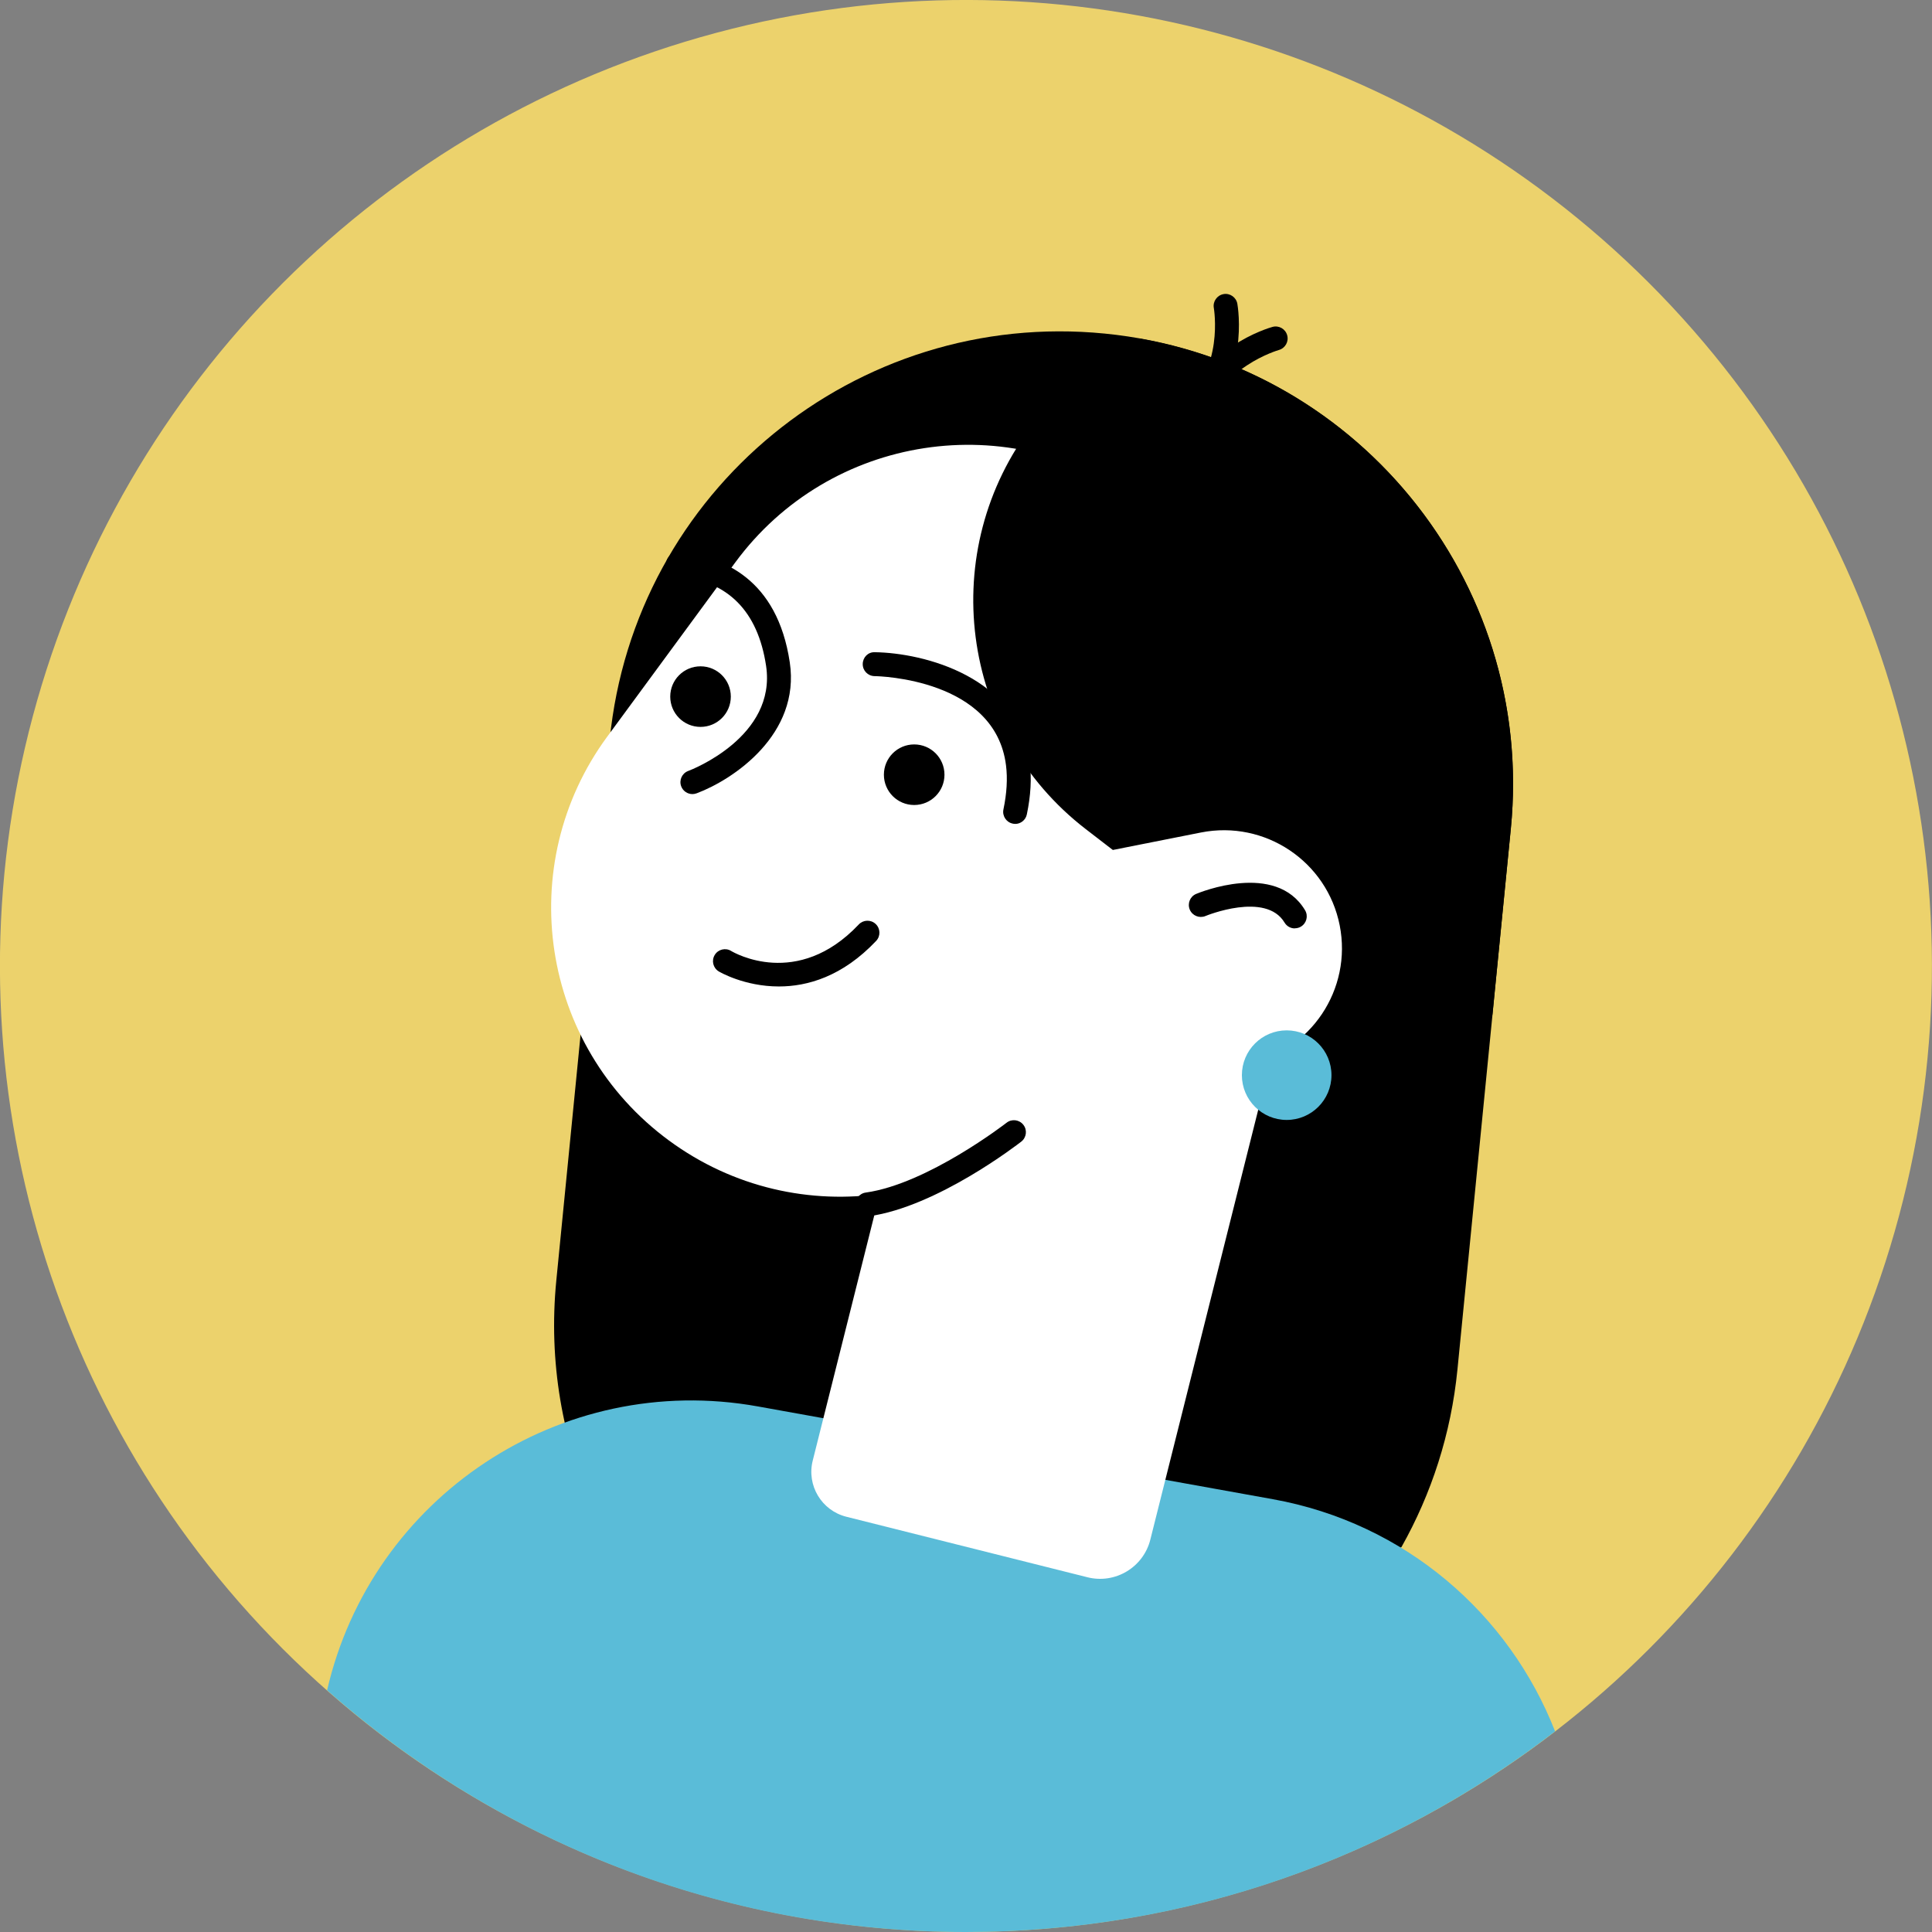
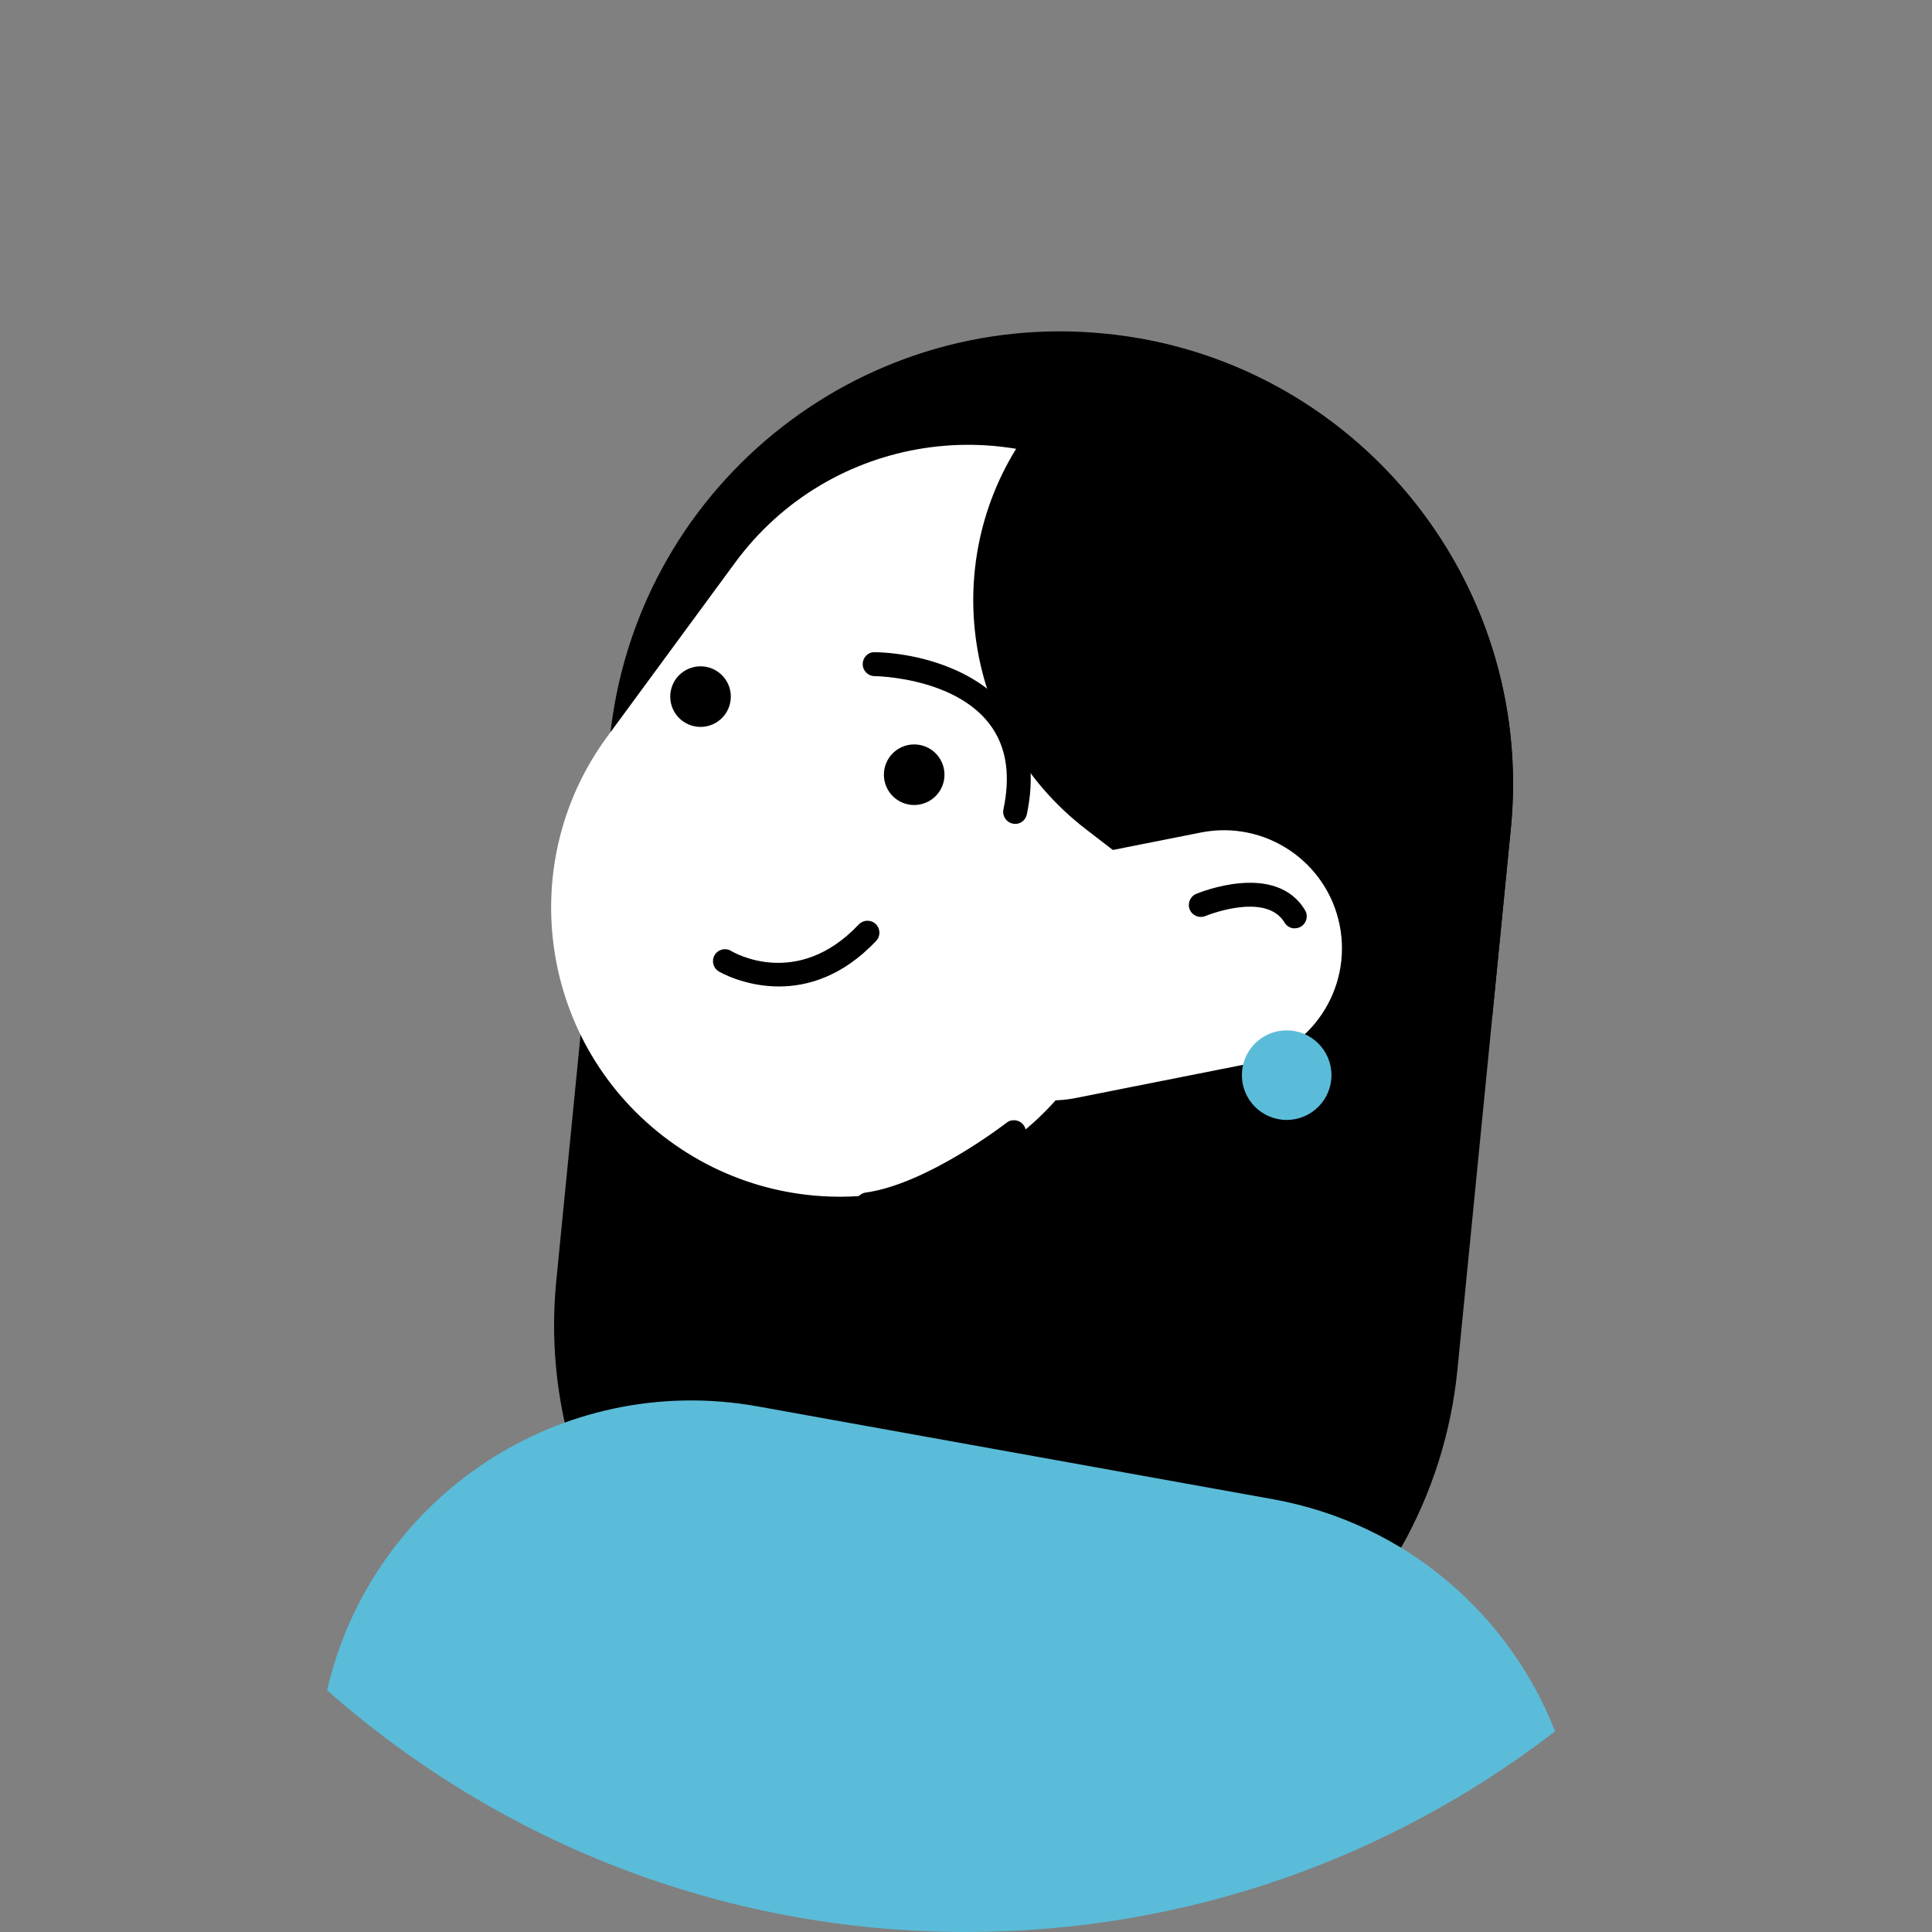
<svg xmlns="http://www.w3.org/2000/svg" id="_レイヤー_2" data-name="レイヤー 2" viewBox="0 0 345.07 345.07">
  <rect x="0" y="0" width="345.07" height="345.07" fill="#808080" stroke="none" />
  <defs>
    <style>
      .cls-1 {
        fill: #fff;
      }

      .cls-2 {
        fill: #5abcd8;
      }

      .cls-3 {
        fill: #ecd26c;
      }

      .cls-4 {
        fill: #5abcd8;
      }
    </style>
  </defs>
  <g id="_Layer_" data-name="&amp;lt;Layer&amp;gt;">
    <g>
-       <circle class="cls-3" cx="172.53" cy="172.53" r="172.53" transform="translate(-71.47 172.53) rotate(-45)" />
      <path d="M197.32,59.58h0c-44.44-4.39-84.03,28.08-88.42,72.53l-9.54,96.61c-1.43,14.53,1.09,28.53,6.67,40.96,21.74,15.64,48.39,24.89,77.22,24.89,24.48,0,47.39-6.67,67.06-18.25,5.34-9.48,8.86-20.18,10-31.71l9.54-96.61c4.39-44.44-28.08-84.03-72.53-88.42Z" />
      <path class="cls-2" d="M172.53,345.07c39.62,0,76.09-13.39,105.22-35.84-8.18-20.9-26.69-37.18-50.4-41.46l-91.98-16.57c-35.24-6.35-68.99,16.18-76.95,50.7,30.42,26.85,70.34,43.17,114.1,43.17Z" />
      <path class="cls-1" d="M119.49,203.71h0c-22.97-16.88-27.91-49.19-11.02-72.16l22.82-31.05c16.88-22.97,49.19-27.91,72.16-11.02h0c22.97,16.88,27.91,49.19,11.02,72.16l-22.82,31.05c-16.88,22.97-49.19,27.91-72.16,11.02Z" />
      <path d="M266.56,181.24l3.28-33.24c4.18-42.33-25.09-80.23-66.28-87.53-7.23,3.38-13.78,8.47-18.99,15.23h0c-17.4,22.58-13.21,54.99,9.36,72.39l30.51,23.52c12.44,9.59,27.86,12.61,42.11,9.63Z" />
      <path class="cls-1" d="M192.04,196.13l30.66-6.08c11.42-2.26,18.84-13.36,16.58-24.78h0c-2.26-11.42-13.36-18.84-24.78-16.58l-30.66,6.08c-11.42,2.27-18.84,13.36-16.58,24.78h0c2.27,11.42,13.36,18.84,24.78,16.58Z" />
-       <path class="cls-1" d="M156.1,164.02h61.91v104.89c0,5.1-4.14,9.25-9.25,9.25h-44.41c-4.56,0-8.26-3.7-8.26-8.26v-105.88h0Z" transform="translate(59.47 -38.9) rotate(14.09)" />
-       <path d="M212.36,75.67c-.65,0-1.29-.3-1.71-.85-.71-.94-.52-2.28.43-2.99,7.59-5.69,5.74-16.71,5.72-16.82-.21-1.16.57-2.27,1.73-2.48,1.15-.21,2.27.57,2.47,1.73.1.56,2.3,13.73-7.36,20.98-.38.29-.83.43-1.28.43Z" />
-       <path d="M213.61,76.64c-.14,0-.28-.01-.42-.04-1.16-.23-1.91-1.36-1.68-2.52,2.37-11.84,15.21-15.54,15.76-15.69,1.13-.32,2.32.35,2.63,1.49.32,1.14-.35,2.31-1.48,2.63-.15.04-10.87,3.19-12.72,12.41-.2,1.02-1.1,1.72-2.09,1.72Z" />
      <circle class="cls-4" cx="229.81" cy="192.03" r="8" />
      <path d="M154.92,217.25c-1.05,0-1.97-.77-2.11-1.84-.16-1.17.65-2.25,1.82-2.41,11.03-1.54,25.01-12.36,25.15-12.47.93-.73,2.27-.56,3,.37.73.93.56,2.27-.37,3-.61.47-15.04,11.64-27.19,13.33-.1.01-.2.02-.3.02Z" />
-       <path d="M123.67,141.83c-.86,0-1.68-.53-2-1.38-.42-1.1.14-2.34,1.25-2.75.65-.24,15.8-6.13,13.91-18.77-1.47-9.78-6.82-15.18-15.92-16.03-1.17-.11-2.04-1.15-1.93-2.33.11-1.18,1.16-2.04,2.33-1.93,7.77.73,17.51,4.72,19.75,19.65,1.93,12.85-10.03,20.93-16.63,23.4-.25.09-.5.14-.75.14Z" />
      <path d="M181.31,147.15c-.15,0-.29-.01-.44-.05-1.15-.24-1.89-1.38-1.65-2.53.6-2.86.76-5.51.46-7.88-1.93-15.41-22.61-15.92-23.49-15.93-1.18-.02-2.12-.99-2.1-2.17.02-1.18.94-2.15,2.16-2.1,8.73.12,25.75,4.39,27.67,19.67.36,2.84.18,5.97-.52,9.3-.21,1.01-1.1,1.7-2.09,1.7Z" />
      <path d="M139.12,176.19c-6.22,0-10.67-2.64-10.75-2.69-1.01-.62-1.33-1.93-.71-2.94.61-1.01,1.93-1.33,2.93-.71h0c.48.29,11.82,6.88,22.79-4.73.81-.86,2.16-.9,3.02-.09.86.81.9,2.16.09,3.02-6.02,6.37-12.28,8.14-17.36,8.14Z" />
      <path d="M231.26,165.82c-.73,0-1.43-.37-1.83-1.04-3.35-5.59-14.02-1.22-14.13-1.17-1.09.45-2.34-.06-2.8-1.15-.45-1.09.05-2.34,1.14-2.8.58-.24,14.2-5.85,19.45,2.91.61,1.01.28,2.32-.73,2.93-.34.21-.72.3-1.1.3Z" />
      <path d="M168.69,138.37c0,2.99-2.42,5.41-5.41,5.41s-5.41-2.42-5.41-5.41,2.42-5.41,5.41-5.41,5.41,2.42,5.41,5.41Z" />
      <path d="M130.53,124.42c0,2.99-2.42,5.41-5.41,5.41s-5.41-2.42-5.41-5.41,2.42-5.41,5.41-5.41,5.41,2.42,5.41,5.41Z" />
    </g>
  </g>
</svg>